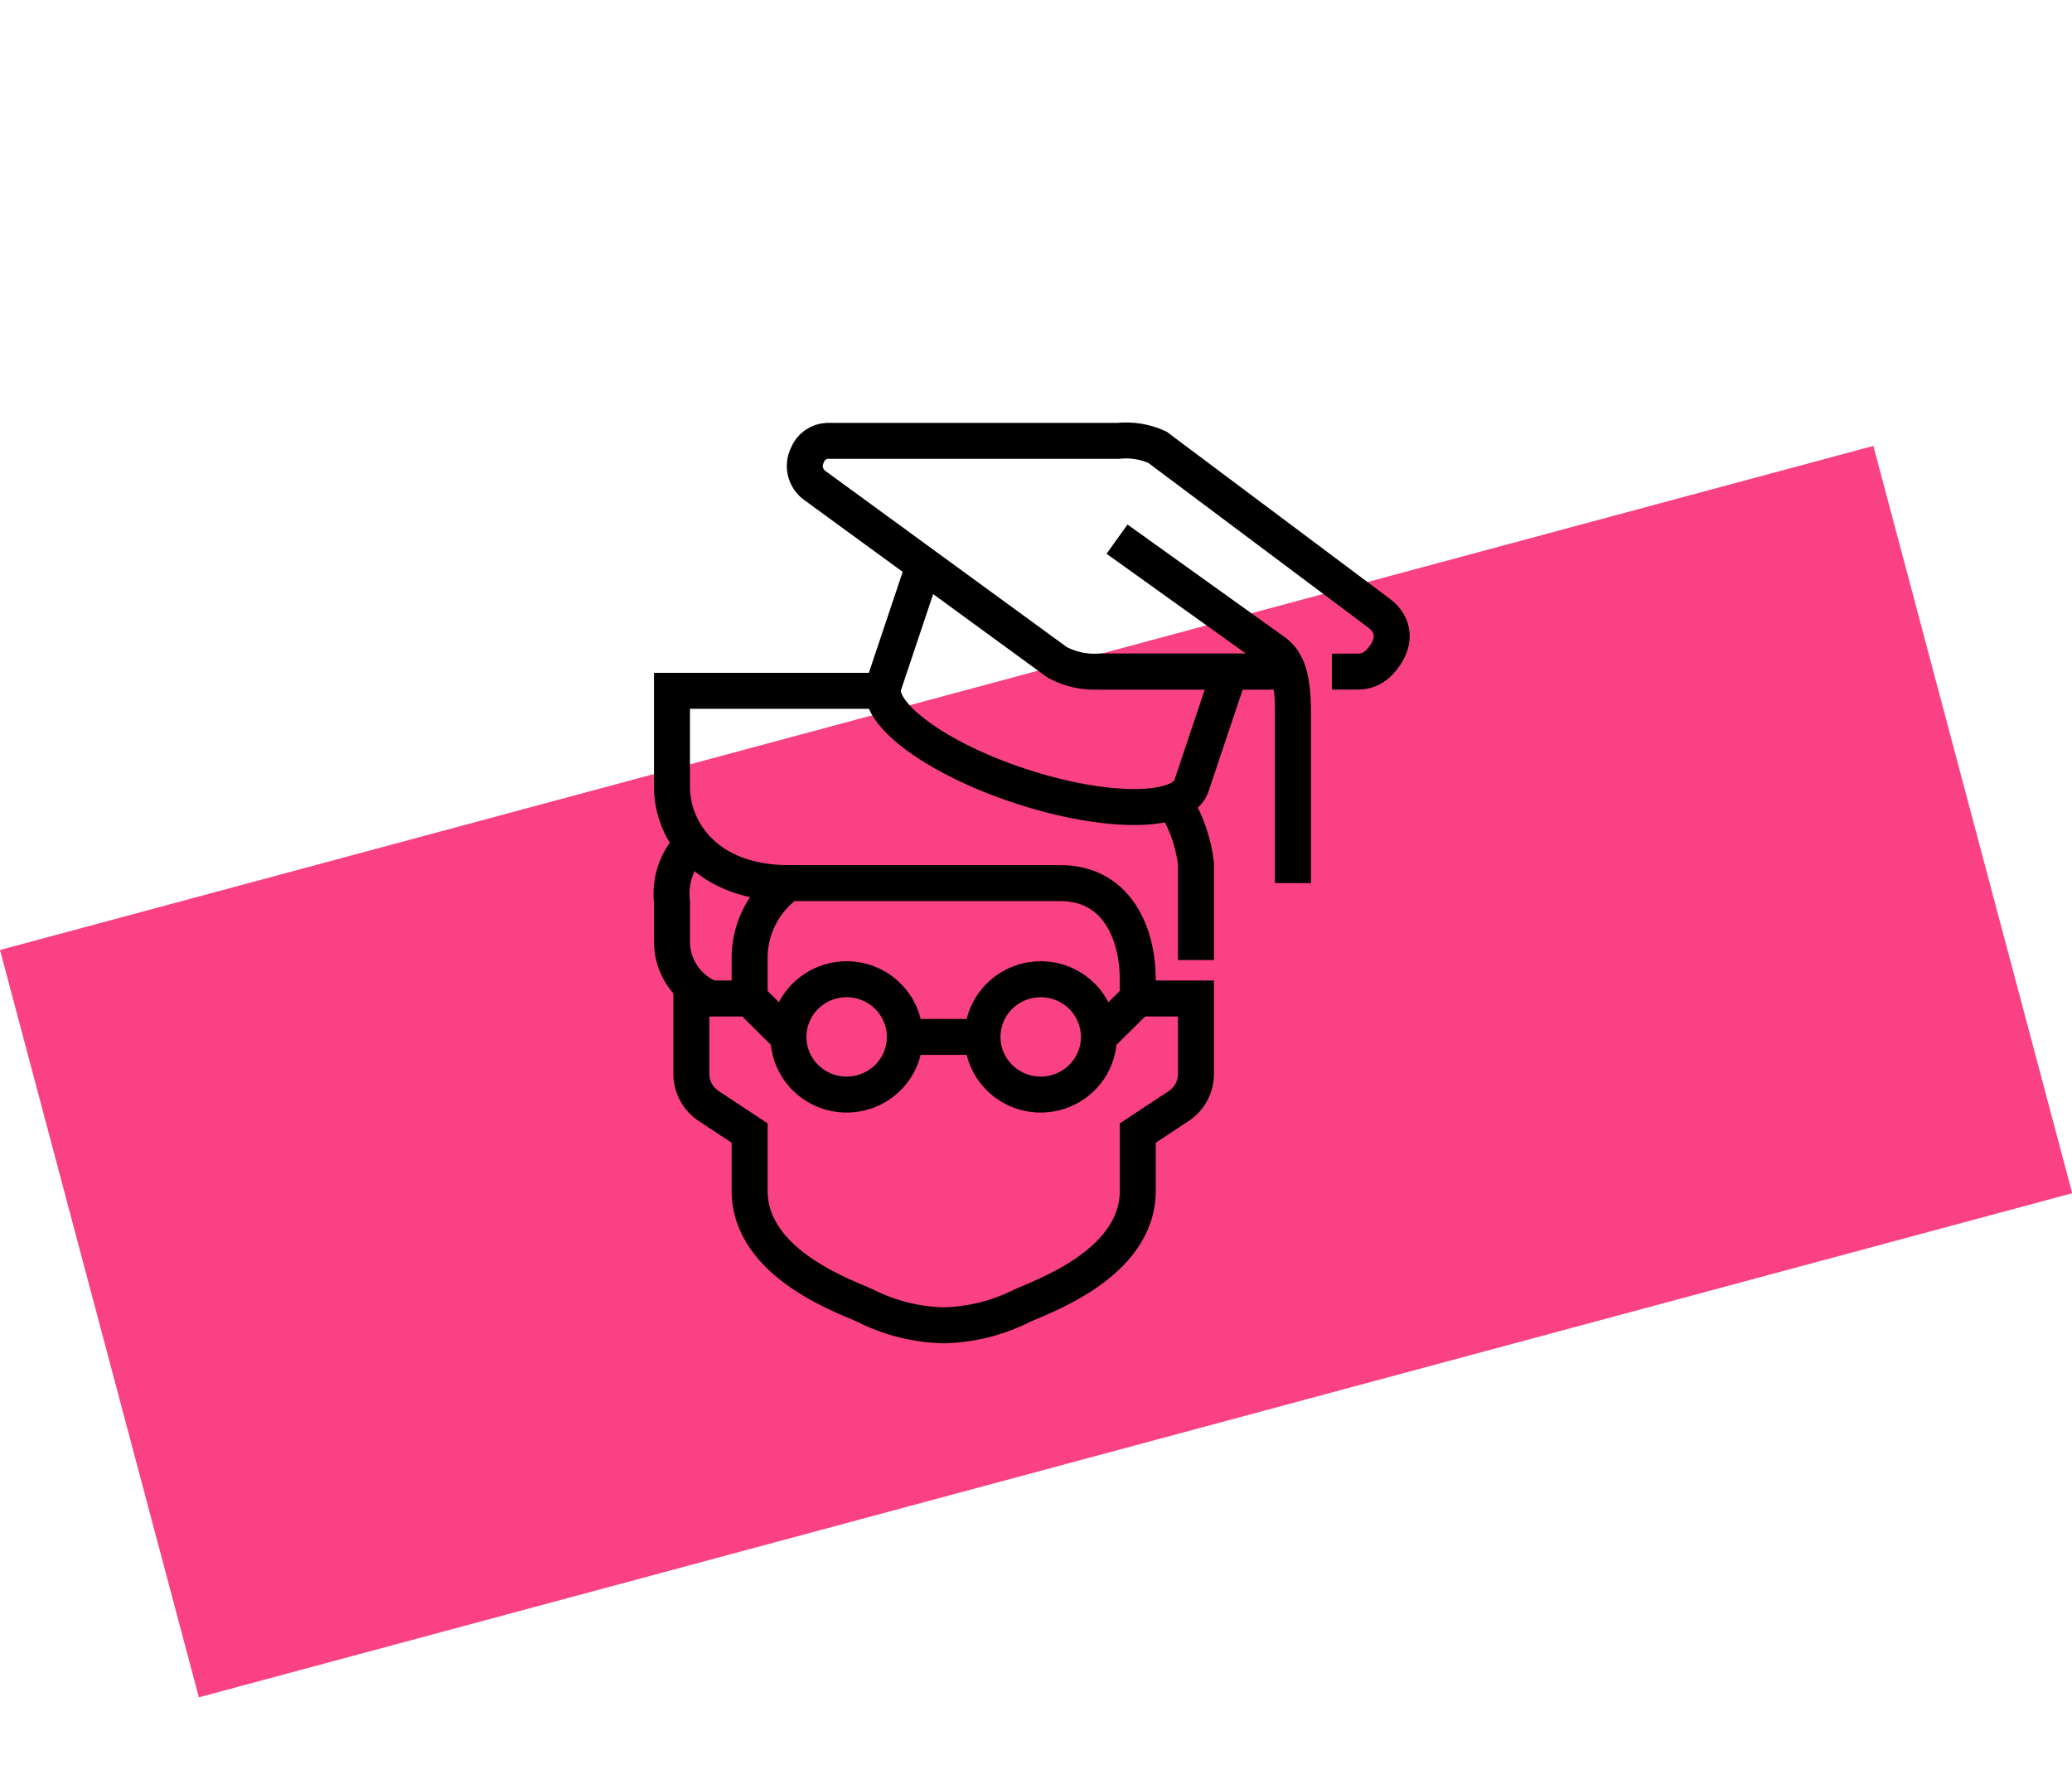
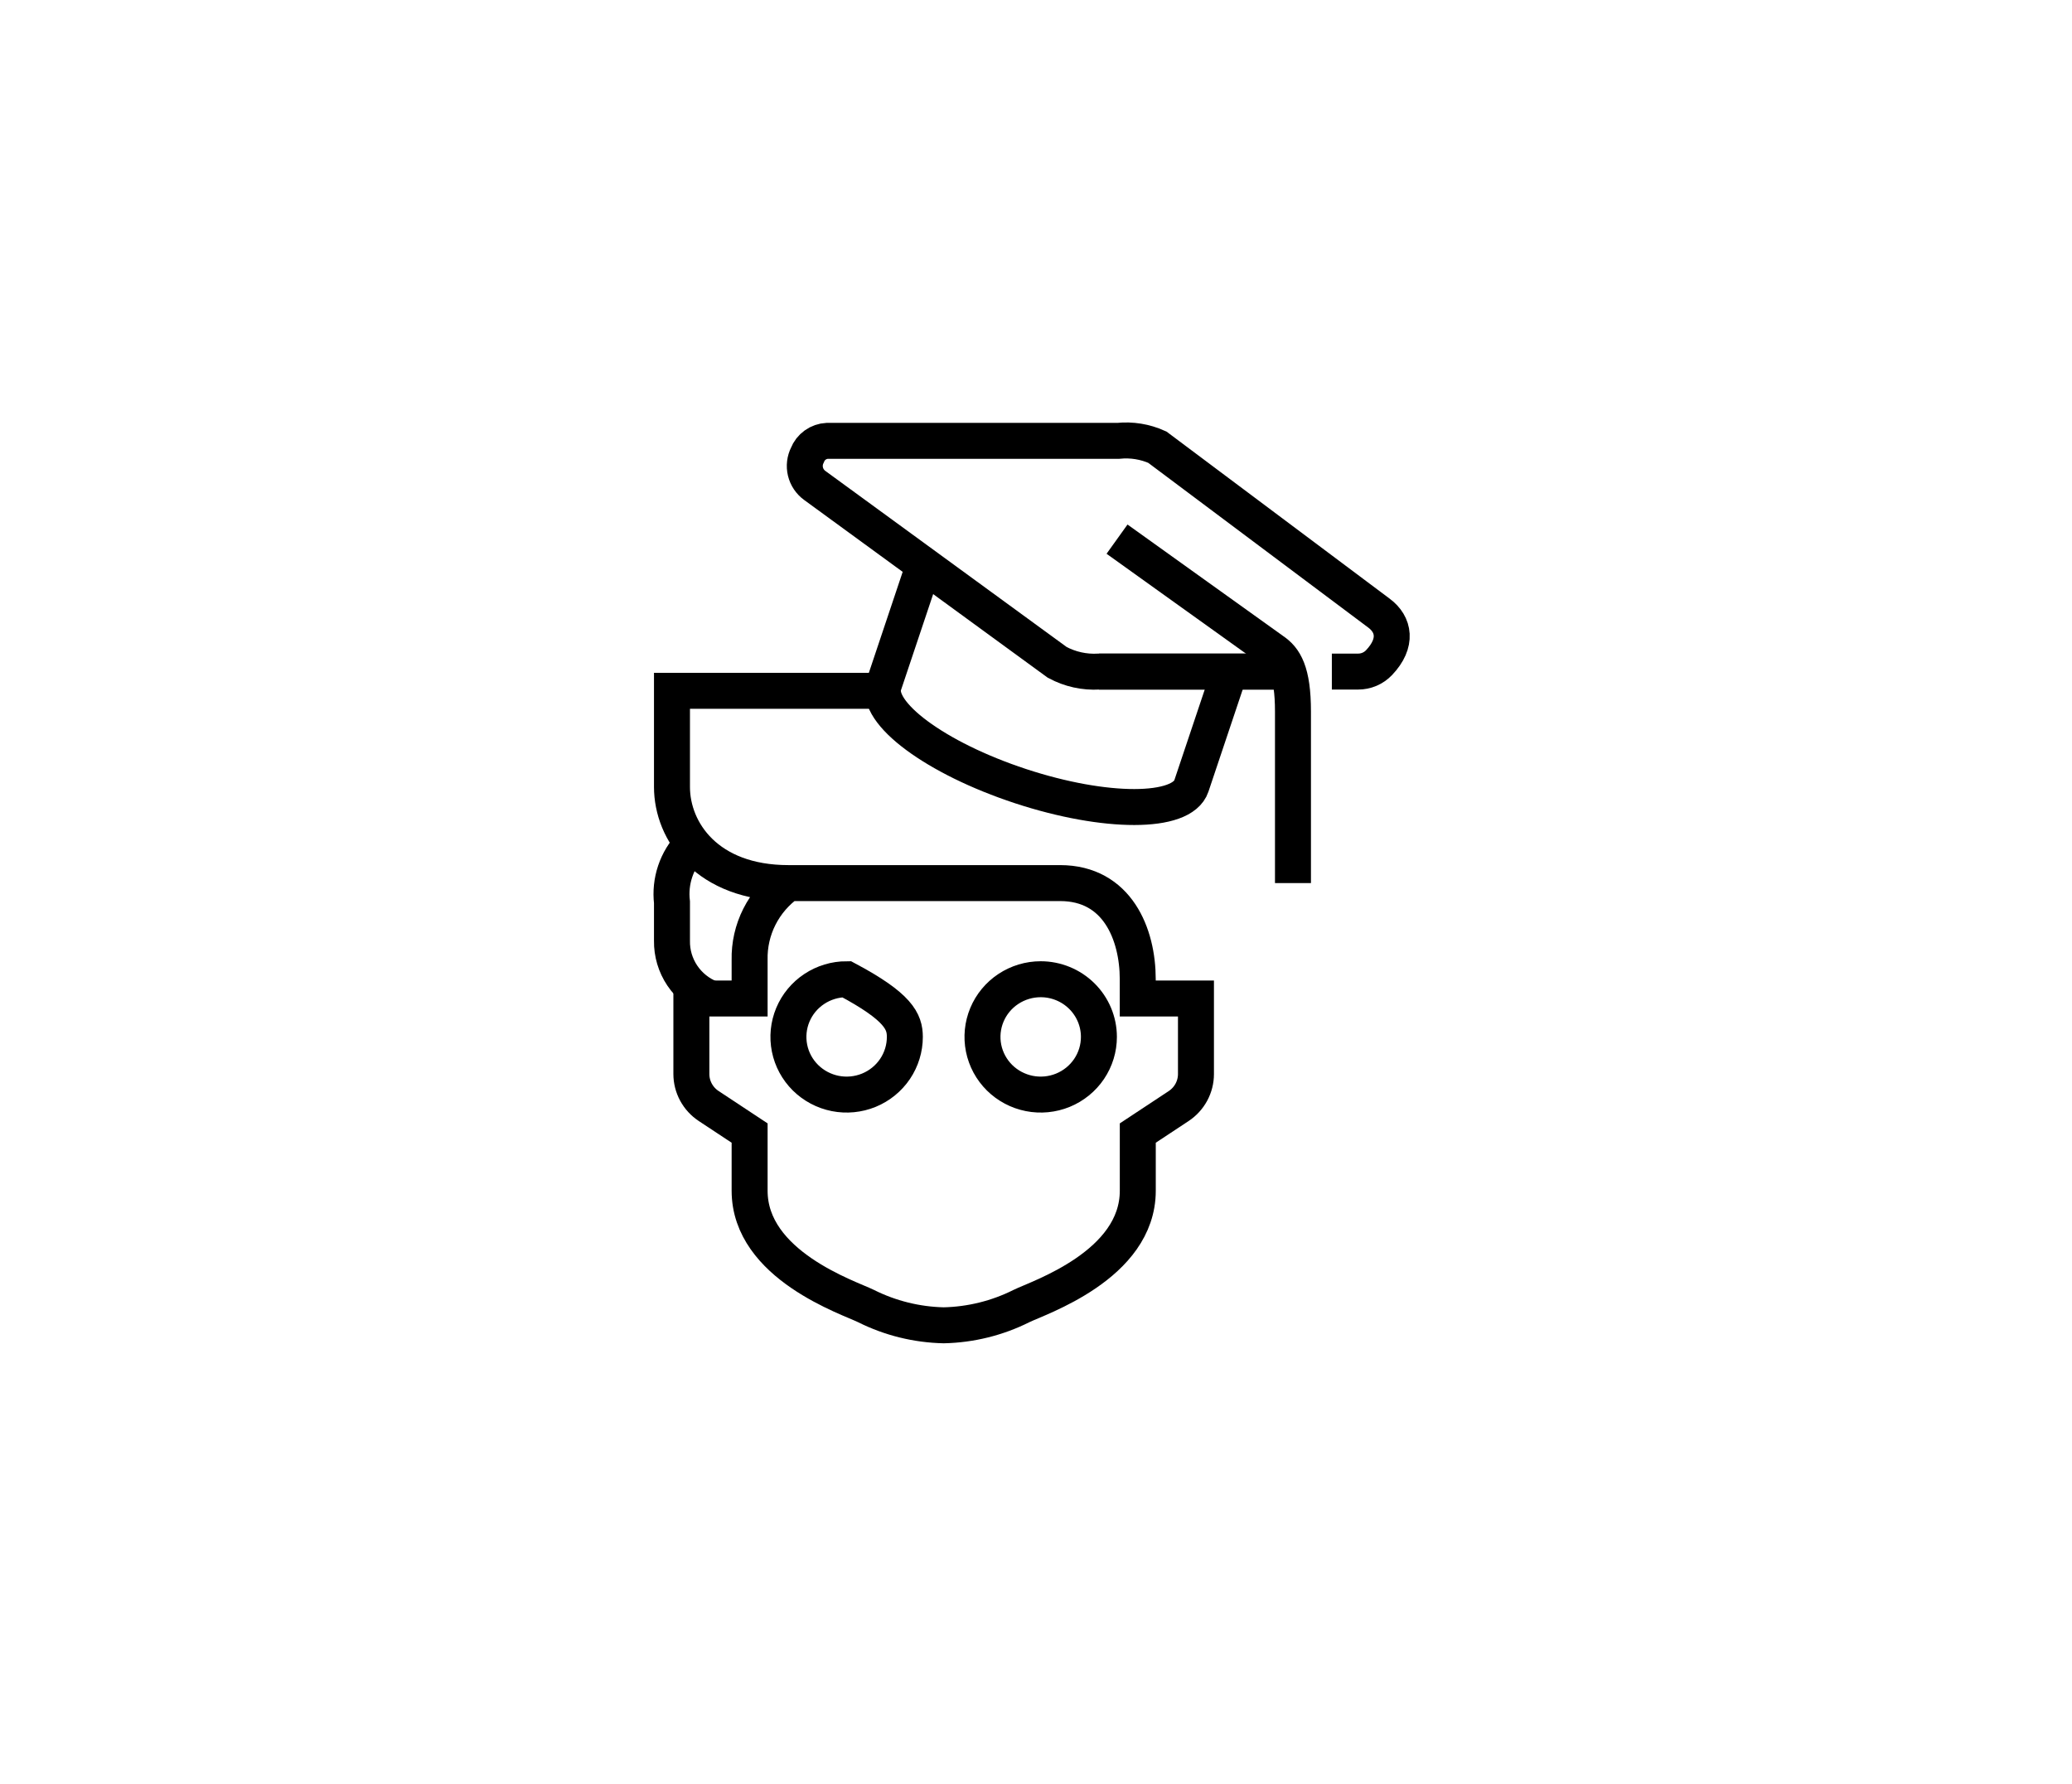
<svg xmlns="http://www.w3.org/2000/svg" width="144" height="124" viewBox="0 0 144 124" fill="none">
-   <rect width="134.777" height="53.778" transform="matrix(0.966 -0.26 0.257 0.966 0 66.038)" fill="#F94184" />
  <path d="M61.536 48.02H46.701V54.703C46.701 57.796 49.145 61.387 54.793 61.387H73.676C77.665 61.387 79.071 64.952 79.071 68.07V69.409H83.117V74.661C83.117 75.101 83.007 75.535 82.797 75.923C82.587 76.311 82.284 76.642 81.915 76.886L79.074 78.763V82.772C79.074 87.952 72.162 90.207 70.983 90.791C69.307 91.63 67.463 92.086 65.587 92.127C63.711 92.086 61.867 91.63 60.191 90.791C59.012 90.207 52.097 87.952 52.097 82.772V78.763L49.252 76.883C48.882 76.639 48.579 76.308 48.369 75.92C48.159 75.532 48.049 75.098 48.049 74.658V69.409H52.097V66.734C52.073 65.692 52.306 64.66 52.776 63.728C53.246 62.797 53.939 61.992 54.794 61.387" stroke="black" stroke-width="2.5" stroke-miterlimit="10" />
-   <path d="M83.116 66.735V60.051C82.957 58.635 82.497 57.269 81.768 56.041" stroke="black" stroke-width="2.5" stroke-miterlimit="10" />
  <path d="M48.049 58.713C47.542 59.243 47.158 59.876 46.925 60.569C46.692 61.262 46.615 61.997 46.701 62.723V65.396C46.687 66.257 46.938 67.102 47.419 67.818C47.901 68.534 48.592 69.089 49.399 69.407" stroke="black" stroke-width="2.5" stroke-miterlimit="10" />
-   <path d="M79.071 69.407L76.373 72.081" stroke="black" stroke-width="2.5" stroke-miterlimit="10" />
-   <path d="M52.097 69.407L54.794 72.081" stroke="black" stroke-width="2.5" stroke-miterlimit="10" />
-   <path d="M62.885 72.079C62.885 72.873 62.647 73.648 62.203 74.307C61.758 74.966 61.126 75.48 60.387 75.784C59.648 76.087 58.834 76.167 58.05 76.012C57.265 75.857 56.544 75.475 55.978 74.915C55.412 74.354 55.027 73.639 54.871 72.862C54.715 72.084 54.795 71.278 55.101 70.545C55.407 69.812 55.926 69.186 56.591 68.746C57.256 68.305 58.039 68.07 58.839 68.07C59.912 68.07 60.941 68.493 61.699 69.245C62.458 69.996 62.884 71.016 62.885 72.079V72.079Z" stroke="black" stroke-width="2.5" stroke-miterlimit="10" />
+   <path d="M62.885 72.079C62.885 72.873 62.647 73.648 62.203 74.307C61.758 74.966 61.126 75.48 60.387 75.784C59.648 76.087 58.834 76.167 58.05 76.012C57.265 75.857 56.544 75.475 55.978 74.915C55.412 74.354 55.027 73.639 54.871 72.862C54.715 72.084 54.795 71.278 55.101 70.545C55.407 69.812 55.926 69.186 56.591 68.746C57.256 68.305 58.039 68.07 58.839 68.07C62.458 69.996 62.884 71.016 62.885 72.079V72.079Z" stroke="black" stroke-width="2.5" stroke-miterlimit="10" />
  <path d="M76.372 72.079C76.372 72.873 76.135 73.648 75.69 74.307C75.246 74.966 74.614 75.48 73.874 75.784C73.135 76.087 72.322 76.167 71.537 76.012C70.752 75.857 70.031 75.475 69.465 74.915C68.9 74.354 68.514 73.639 68.358 72.862C68.202 72.084 68.282 71.278 68.588 70.545C68.894 69.812 69.413 69.186 70.078 68.746C70.744 68.305 71.526 68.07 72.326 68.07C73.399 68.07 74.428 68.493 75.187 69.245C75.945 69.996 76.372 71.016 76.372 72.079V72.079Z" stroke="black" stroke-width="2.5" stroke-miterlimit="10" />
-   <path d="M62.886 72.079H68.281" stroke="black" stroke-width="2.5" stroke-miterlimit="10" />
  <path d="M92.561 46.684H94.385C94.657 46.685 94.927 46.63 95.178 46.523C95.428 46.416 95.654 46.259 95.841 46.062C97.145 44.691 96.882 43.401 95.841 42.625L80.431 31.084C79.583 30.702 78.649 30.55 77.722 30.644H57.492C57.19 30.659 56.898 30.761 56.654 30.937C56.409 31.113 56.221 31.355 56.113 31.635C55.933 31.99 55.885 32.396 55.978 32.782C56.071 33.168 56.3 33.509 56.622 33.744L73.471 46.041C74.359 46.521 75.364 46.744 76.373 46.684H89.86" stroke="black" stroke-width="2.5" stroke-miterlimit="10" />
  <path d="M76.373 46.684H89.86" stroke="black" stroke-width="2.5" stroke-miterlimit="10" />
  <path d="M77.632 37.478L88.453 45.231C89.271 45.781 89.859 46.684 89.859 49.463V61.387" stroke="black" stroke-width="2.5" stroke-miterlimit="10" />
  <path d="M64.085 39.656L61.424 47.6C60.77 49.551 65.026 52.706 70.927 54.648C76.829 56.589 82.145 56.583 82.799 54.634L85.463 46.689" stroke="black" stroke-width="2.5" stroke-miterlimit="10" />
</svg>